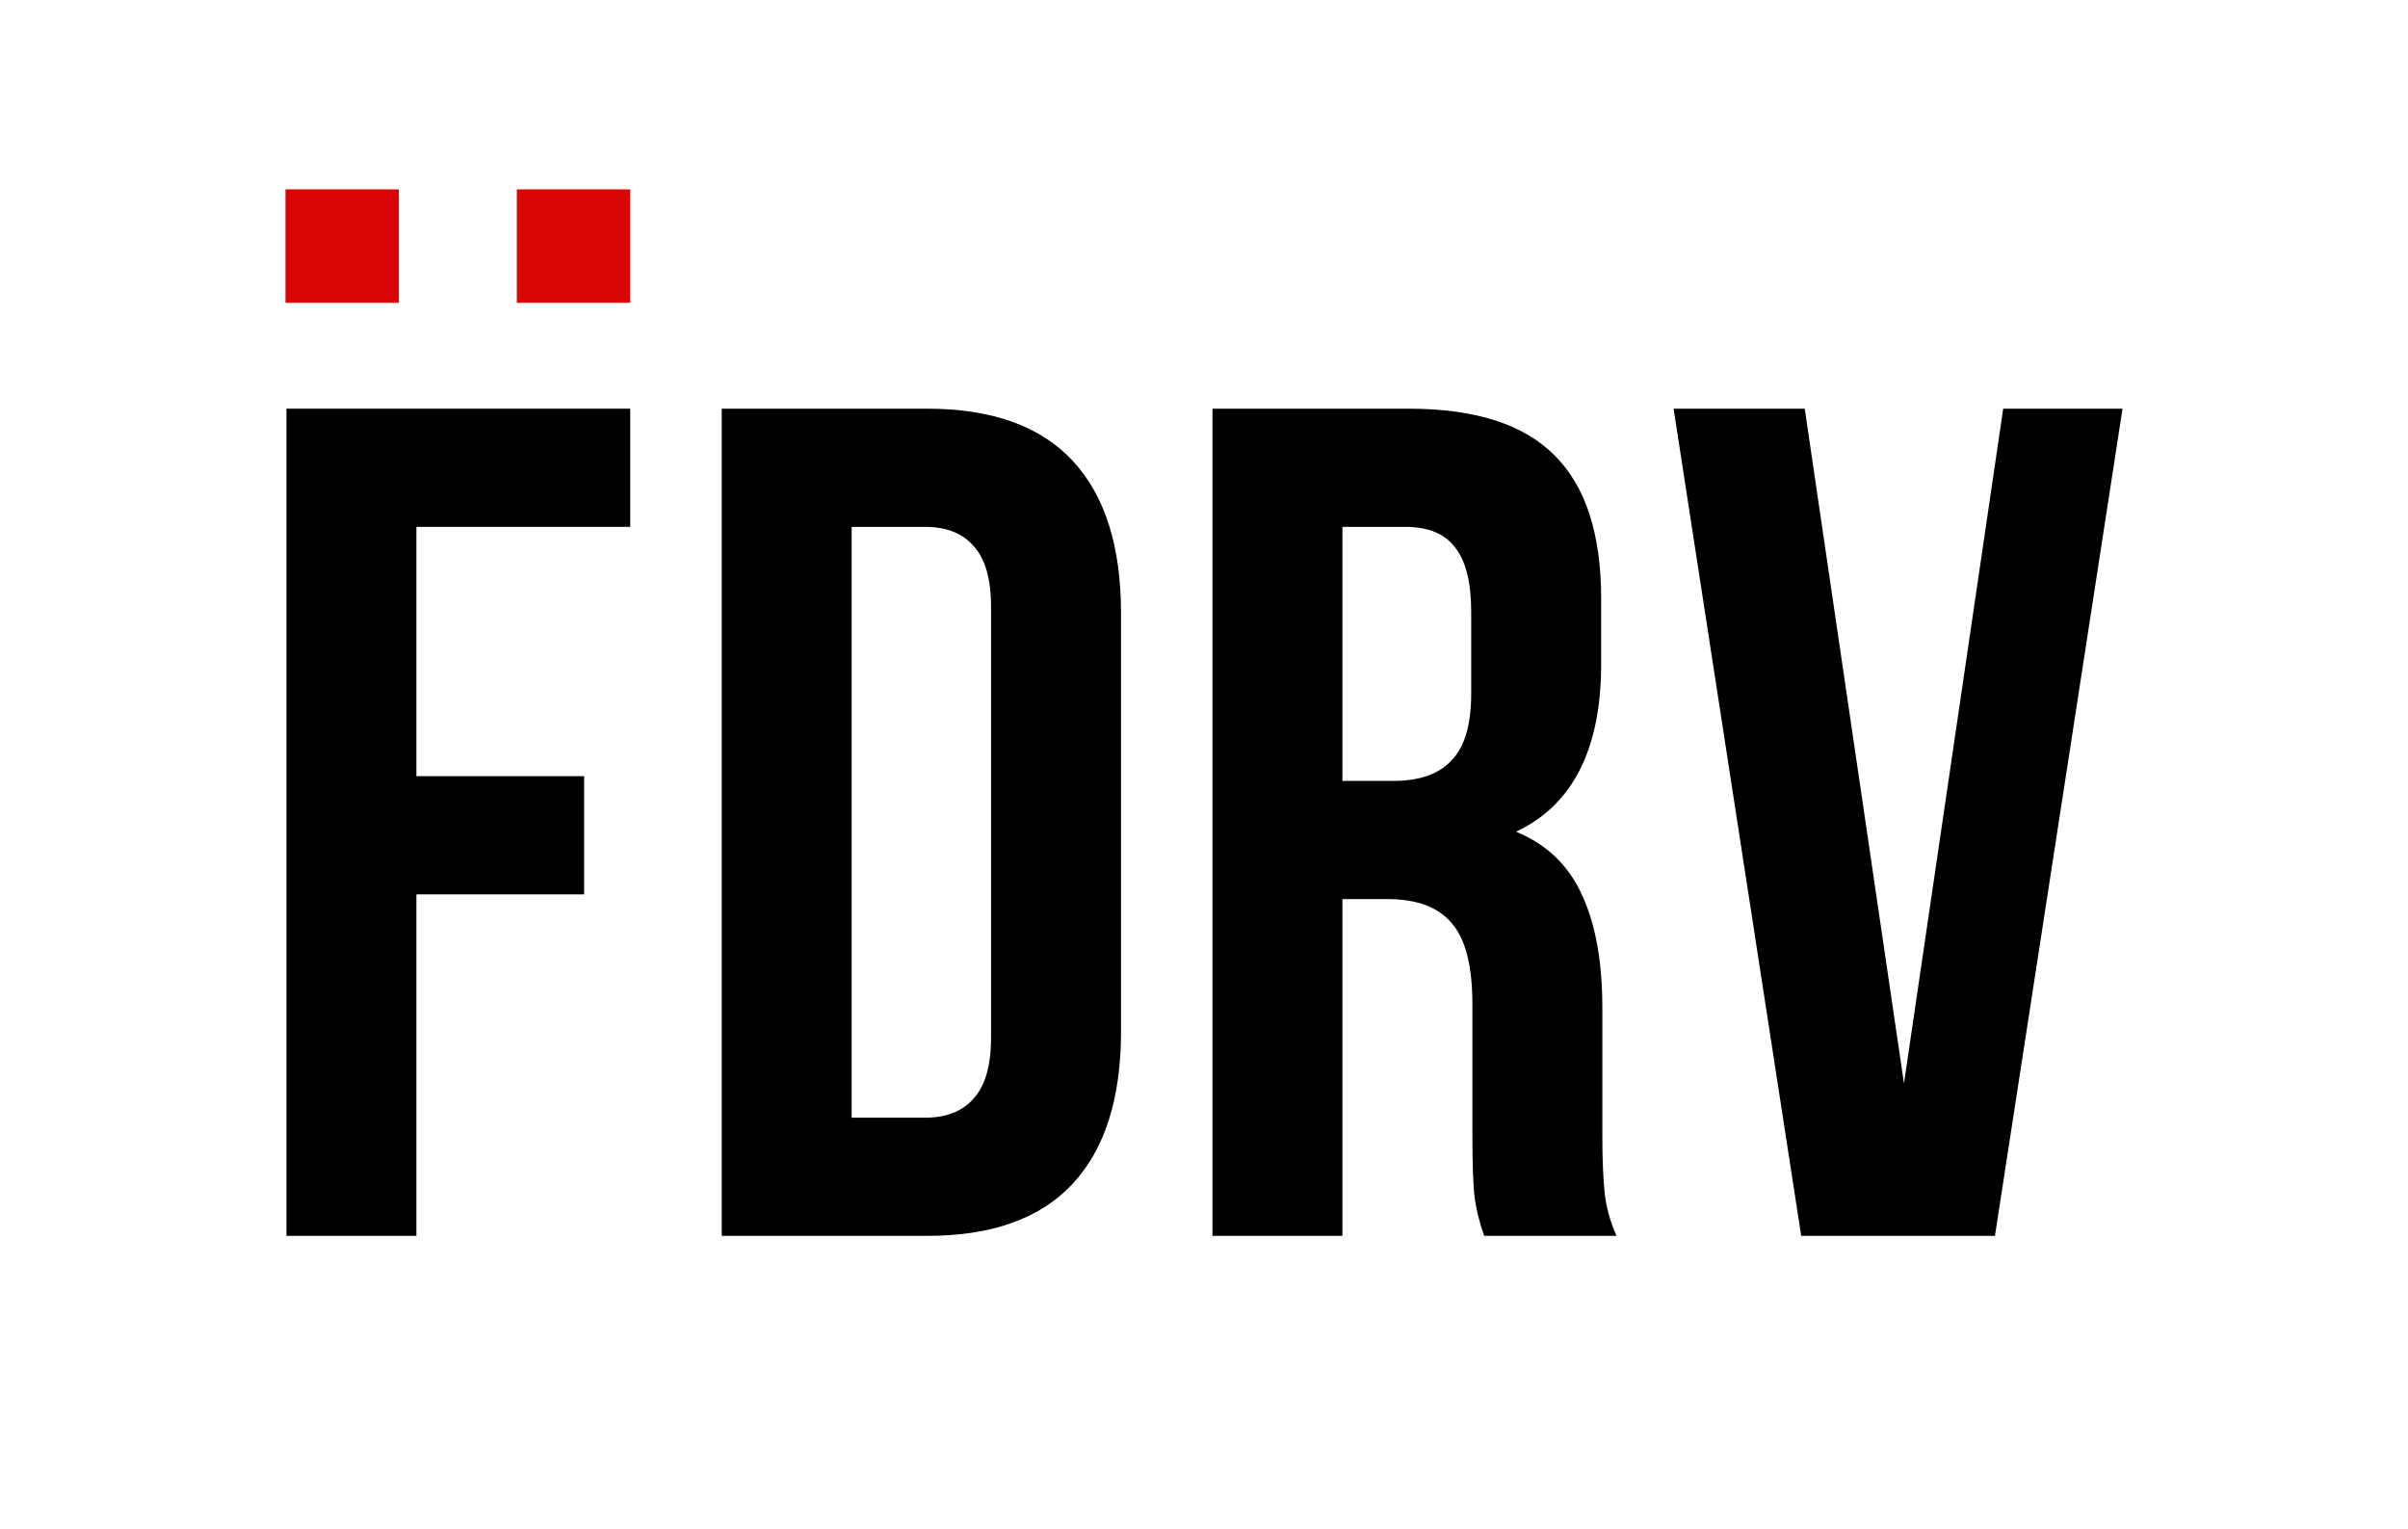
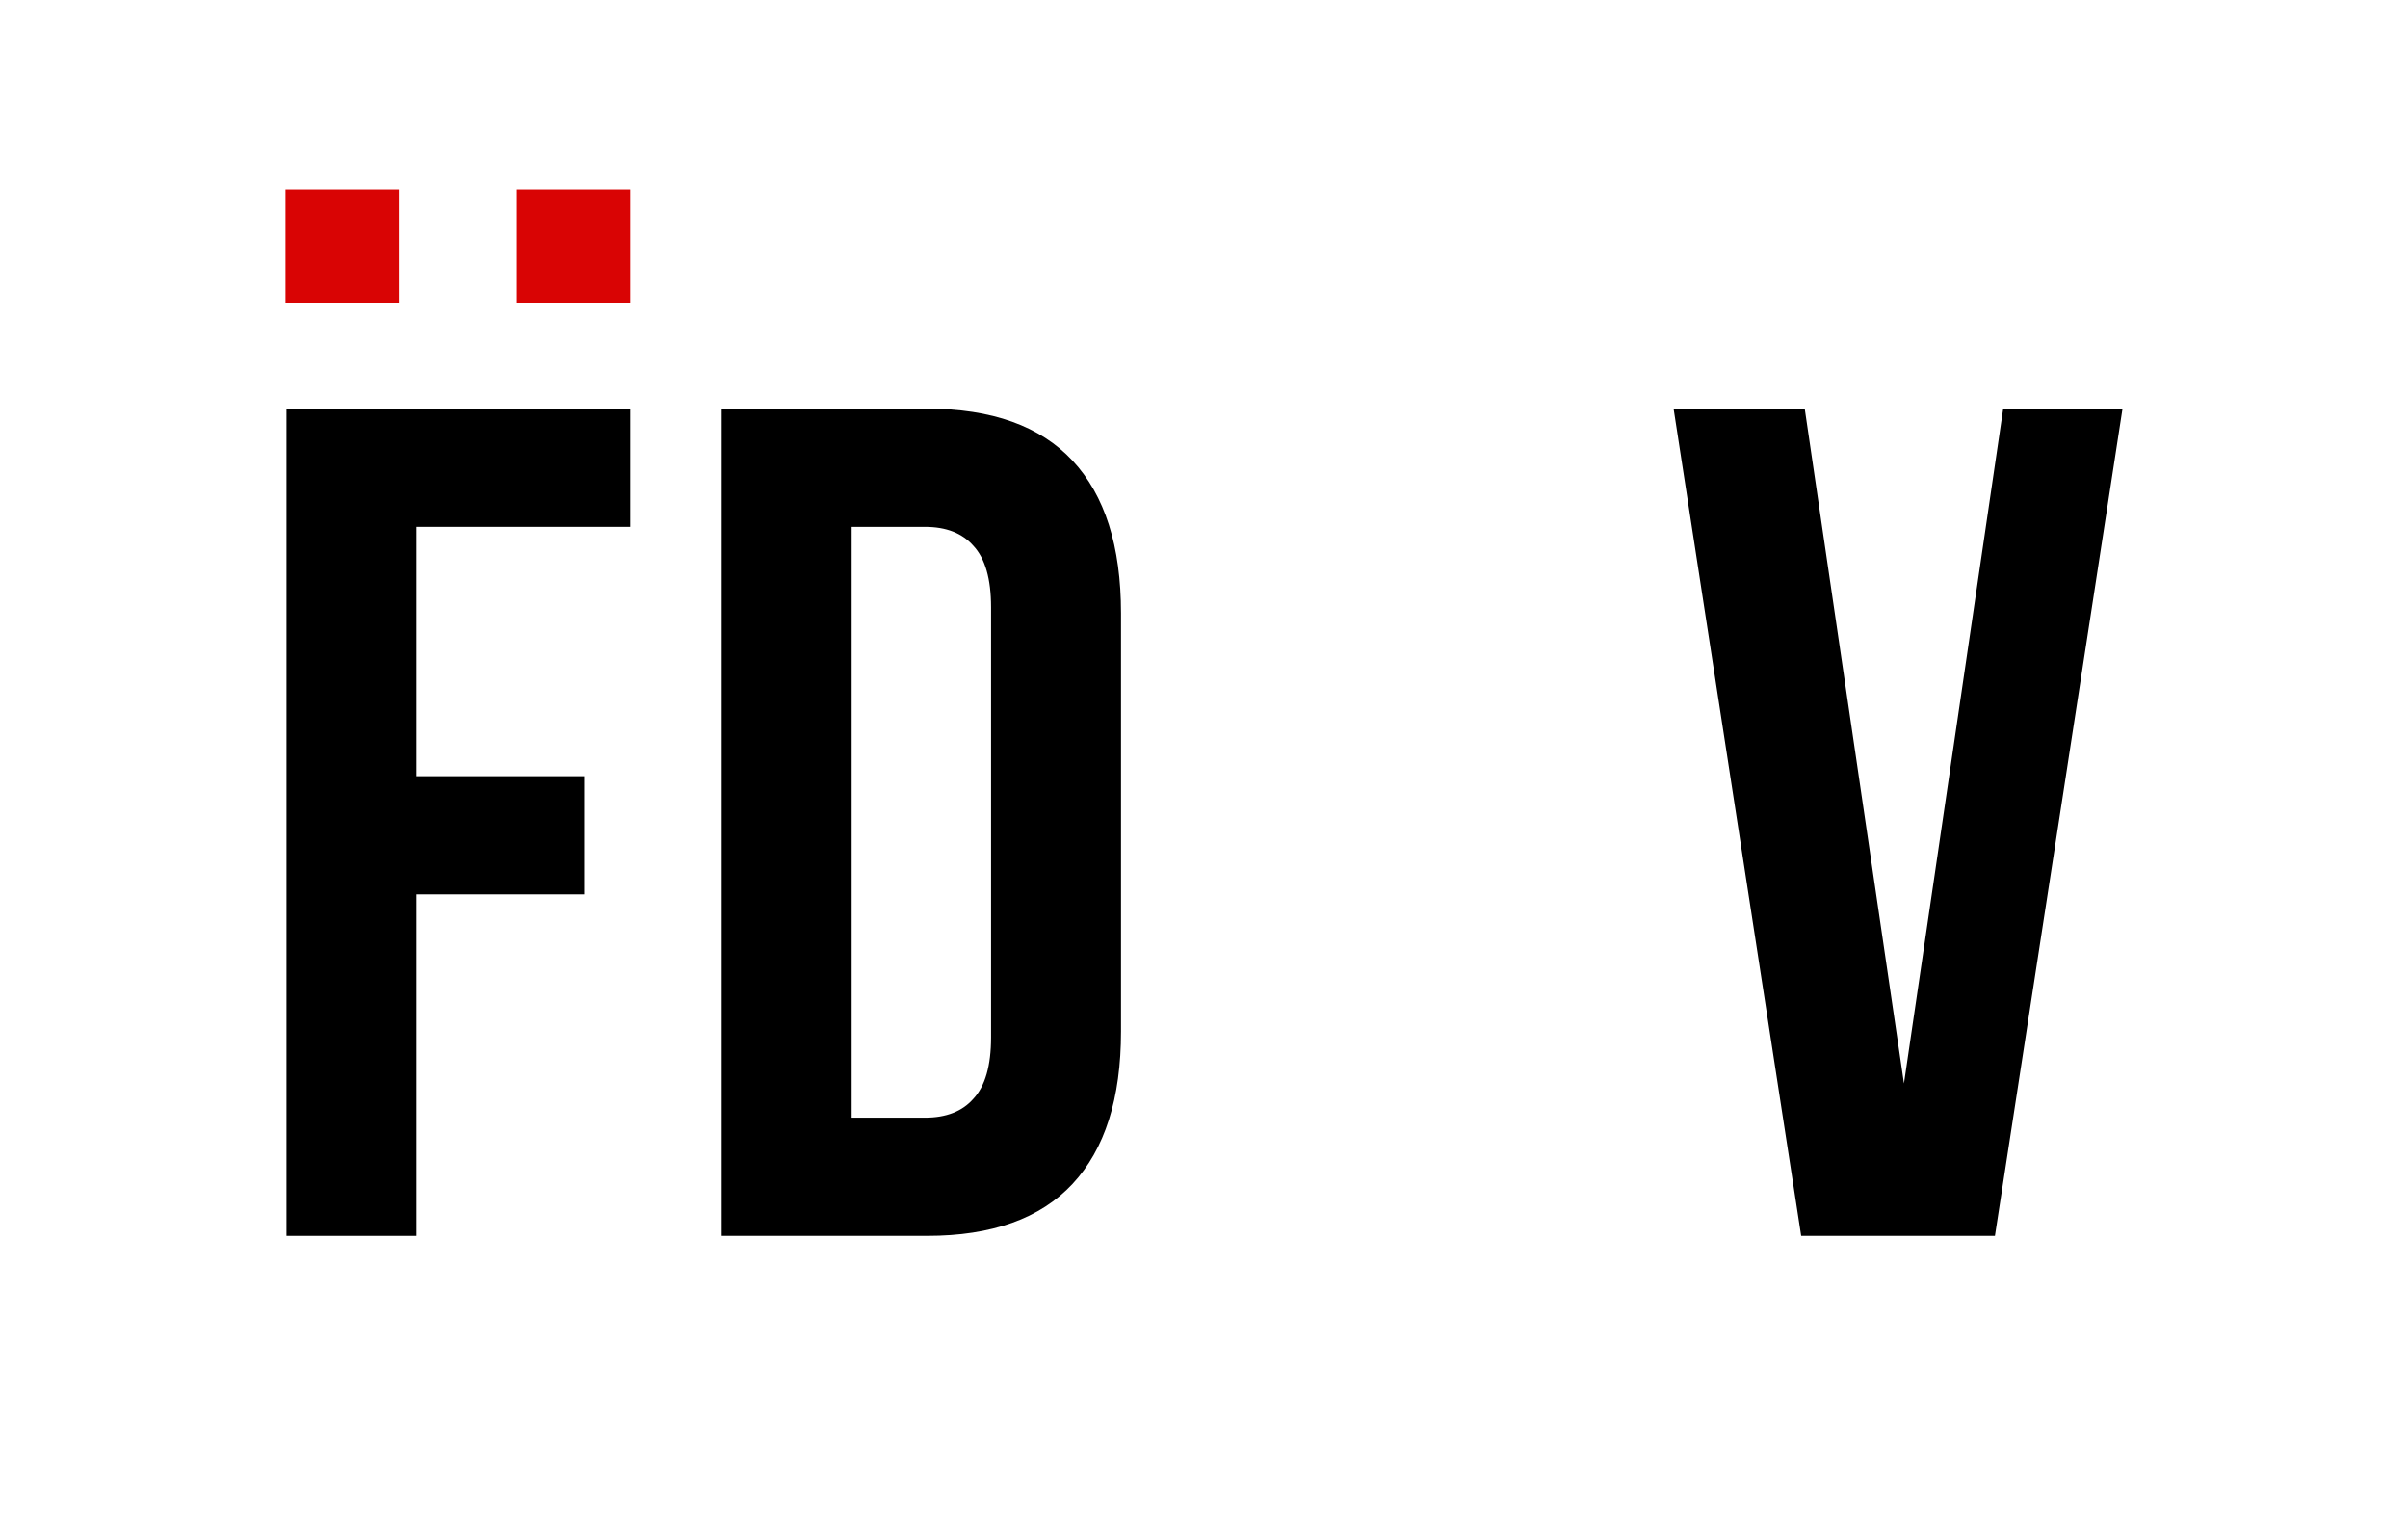
<svg xmlns="http://www.w3.org/2000/svg" width="652" height="414" viewBox="0 0 652 414" fill="none">
  <path d="M158.168 210.109V242.096H112.746V334.54H77.56V110.628H170.643V142.616H112.746V210.109H158.168Z" fill="black" />
  <path d="M77.297 81.966H108.005V51.258H77.297V81.966Z" fill="#D90404" />
-   <path d="M139.936 81.966H170.644V51.258H139.936V81.966Z" fill="#D90404" />
+   <path d="M139.936 81.966H170.644V51.258H139.936V81.966" fill="#D90404" />
  <path d="M251.071 110.628C268.557 110.628 281.672 115.32 290.415 124.703C299.158 134.086 303.53 147.84 303.53 165.966V279.201C303.53 297.328 299.158 311.082 290.415 320.465C281.672 329.848 268.557 334.54 251.071 334.54H195.413V110.628H251.071ZM230.599 302.552H250.431C256.189 302.552 260.56 300.846 263.546 297.434C266.744 294.022 268.344 288.478 268.344 280.801V164.367C268.344 156.69 266.744 151.145 263.546 147.733C260.56 144.322 256.189 142.616 250.431 142.616H230.599V302.552Z" fill="black" />
  <path d="M542.396 110.628H574.703L540.157 334.54H487.698L453.151 110.628H488.657L515.527 293.276L542.396 110.628Z" fill="black" />
-   <path d="M401.87 334.54C400.59 330.914 399.737 327.502 399.311 324.304C398.884 321.105 398.671 315.347 398.671 307.03V271.844C398.671 261.608 396.858 254.358 393.233 250.093C389.608 245.615 383.744 243.376 375.64 243.376H363.485V334.54H328.299V110.628H381.398C399.524 110.628 412.745 114.893 421.062 123.423C429.379 131.74 433.537 144.641 433.537 162.128V179.721C433.537 202.752 425.86 217.892 410.506 225.143C418.823 228.555 424.794 234.313 428.419 242.416C432.044 250.306 433.857 260.436 433.857 272.804V307.35C433.857 313.748 434.07 318.972 434.497 323.024C434.923 326.863 435.99 330.701 437.695 334.54H401.87ZM363.485 211.388H377.239C384.277 211.388 389.501 209.576 392.913 205.95C396.538 202.325 398.351 196.248 398.351 187.718V165.646C398.351 157.543 396.858 151.679 393.873 148.053C391.101 144.428 386.622 142.616 380.438 142.616H363.485V211.388Z" fill="black" />
</svg>